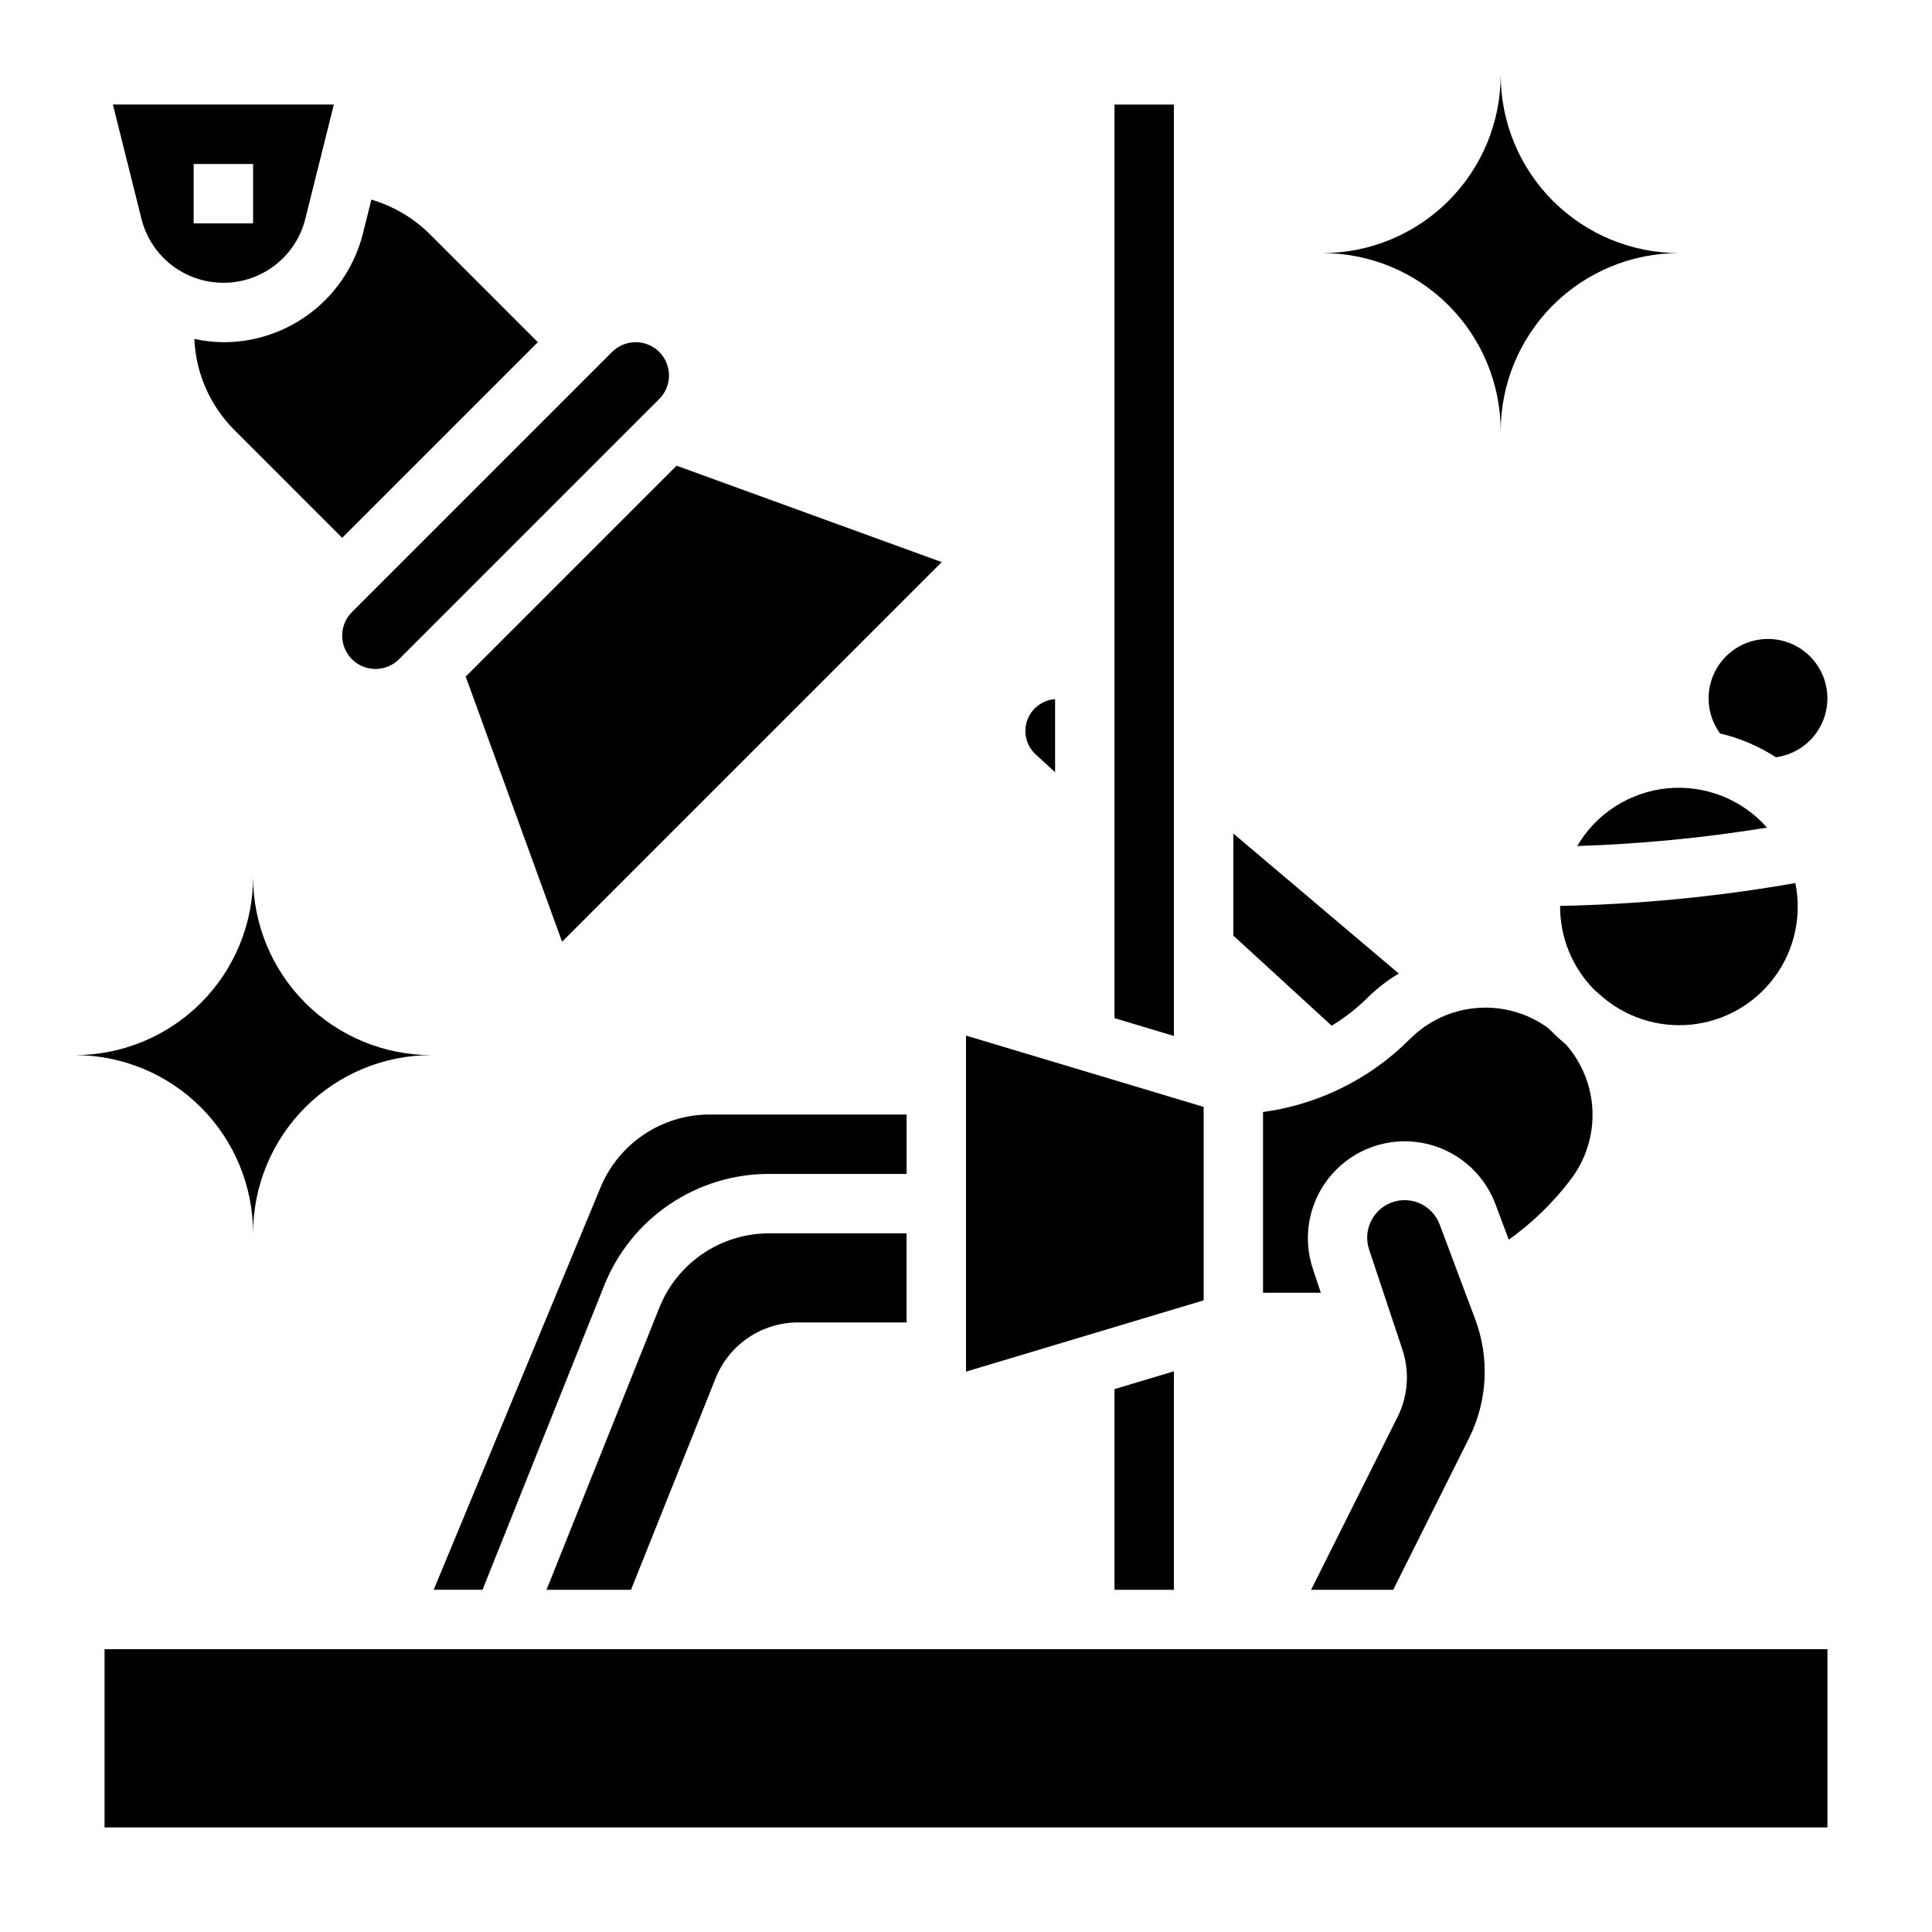
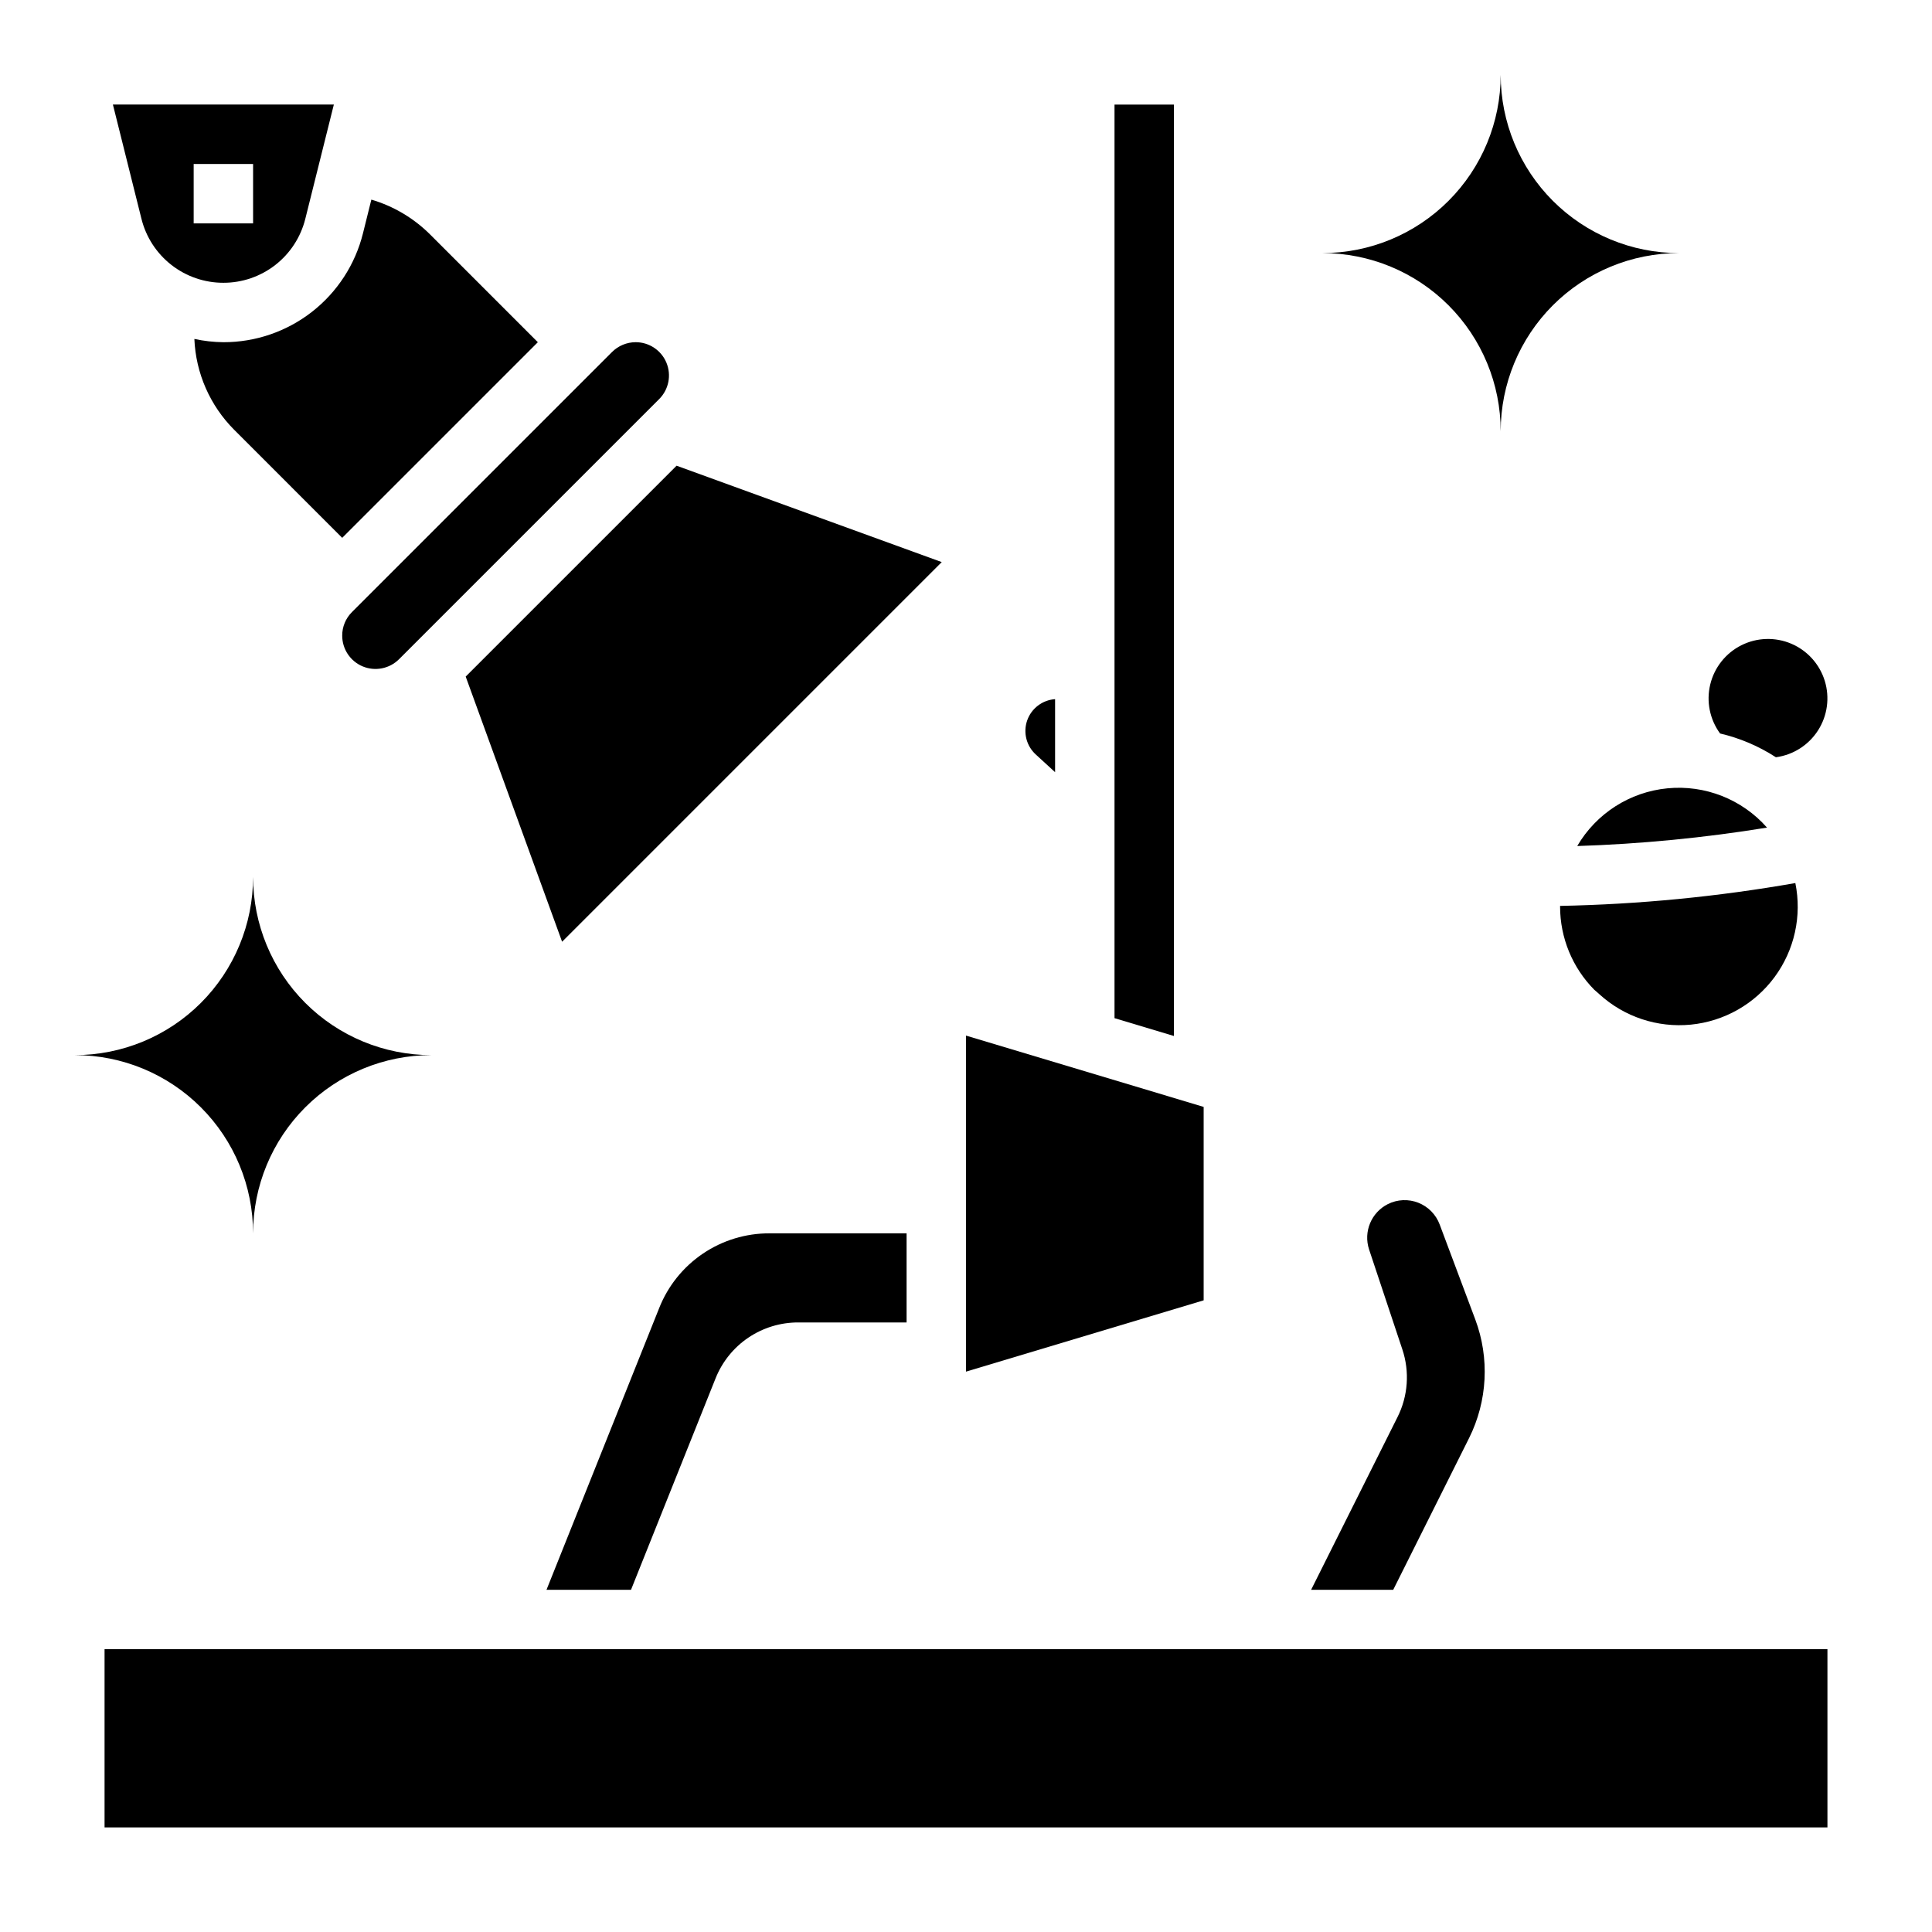
<svg xmlns="http://www.w3.org/2000/svg" fill="#000000" width="800px" height="800px" version="1.1" viewBox="144 144 512 512">
  <g>
    <path d="m541.7 258.3c0-12.527 4.977-24.539 13.832-33.398 8.859-8.855 20.871-13.832 33.398-13.832-12.527 0-24.539-4.977-33.398-13.836-8.855-8.855-13.832-20.871-13.832-33.398 0 12.527-4.977 24.543-13.836 33.398-8.855 8.859-20.871 13.836-33.398 13.836 12.527 0 24.543 4.977 33.398 13.832 8.859 8.859 13.836 20.871 13.836 33.398z" />
    <path d="m211.07 470.85c0-12.527 4.977-24.543 13.832-33.398 8.859-8.859 20.871-13.836 33.398-13.836-12.527 0-24.539-4.977-33.398-13.832-8.855-8.859-13.832-20.871-13.832-33.398 0 12.527-4.977 24.539-13.836 33.398-8.855 8.855-20.871 13.832-33.398 13.832 12.527 0 24.543 4.977 33.398 13.836 8.859 8.855 13.836 20.871 13.836 33.398z" />
-     <path d="m506.44 408.38 0.133-0.133c2.453-2.394 5.176-4.492 8.117-6.254l-43.84-37.098v27.047l26.055 23.883c3.457-2.102 6.656-4.602 9.535-7.445z" />
    <path d="m455.1 171.71h-15.742v242.11l15.742 4.727z" />
-     <path d="m543.84 472.52c6.309-4.481 11.887-9.914 16.531-16.105 3.914-5.199 5.91-11.59 5.648-18.09-0.262-6.5-2.762-12.711-7.082-17.578-1.375-1.137-2.688-2.344-3.934-3.621-0.309-0.242-0.551-0.535-0.867-0.789-5.43-3.898-12.066-5.75-18.73-5.215-6.664 0.531-12.922 3.414-17.66 8.129l-0.125 0.125h-0.004c-10.496 10.535-24.168 17.32-38.902 19.32v47.898h15.32l-2.156-6.481-0.004 0.004c-2.809-8.578-0.91-18.004 5.008-24.82 5.914-6.816 14.977-10.027 23.863-8.453 8.891 1.574 16.297 7.699 19.512 16.137z" />
    <path d="m561.98 368.21c16.852-0.543 33.652-2.176 50.297-4.887-6.621-7.508-16.438-11.379-26.398-10.41-9.961 0.969-18.848 6.656-23.898 15.297z" />
    <path d="m491.46 565.31h21.758l20.105-40.203c4.879-9.793 5.477-21.176 1.645-31.426l-9.445-25.191c-0.988-2.633-3.047-4.727-5.664-5.754-2.617-1.027-5.551-0.898-8.066 0.363-4.398 2.223-6.512 7.328-4.977 12.012l8.801 26.434c2 5.941 1.539 12.438-1.281 18.035z" />
    <path d="m614.63 344.68c4.59-0.617 8.676-3.223 11.172-7.125 2.496-3.902 3.144-8.703 1.777-13.129-1.367-4.426-4.613-8.023-8.875-9.84-4.262-1.812-9.105-1.66-13.242 0.422-4.137 2.082-7.148 5.879-8.23 10.383-1.086 4.504-0.129 9.254 2.606 12.988 5.258 1.23 10.262 3.363 14.793 6.301z" />
    <path d="m567.87 407.5c6.57 5.988 15.371 8.906 24.219 8.039 8.848-0.871 16.91-5.449 22.188-12.602 5.281-7.152 7.281-16.207 5.508-24.918-20.594 3.617-41.438 5.641-62.348 6.055v0.18c0.004 8.254 3.258 16.176 9.062 22.043 0.457 0.402 0.93 0.785 1.371 1.203z" />
    <path d="m423.61 348.64v-19.355c-3.375 0.23-6.289 2.457-7.402 5.652-1.109 3.199-0.203 6.754 2.301 9.027z" />
    <path d="m462.98 437.34-62.977-18.895v89.051l62.977-18.895z" />
    <path d="m431.49 581.05h-259.78v47.234h456.58v-47.234z" />
    <path d="m333.62 509.31c1.742-4.391 4.766-8.156 8.676-10.805 3.914-2.648 8.531-4.059 13.258-4.043h28.699v-23.613h-36.328c-6.297-0.023-12.453 1.852-17.668 5.383-5.215 3.531-9.246 8.551-11.562 14.406l-29.867 74.676h22.395z" />
-     <path d="m347.93 455.1h36.328v-15.742h-52.074c-6.297-0.023-12.453 1.852-17.668 5.383-5.215 3.531-9.242 8.551-11.559 14.406l-44.027 106.16h12.941l32.203-80.523c3.481-8.785 9.523-16.312 17.348-21.609 7.824-5.297 17.059-8.109 26.508-8.078z" />
-     <path d="m455.1 565.31v-57.906l-15.742 4.723v53.184z" />
    <path d="m203.2 218.94c4.992 0.008 9.84-1.66 13.777-4.731 3.934-3.074 6.727-7.375 7.934-12.219l7.562-30.281h-58.551l7.566 30.285v-0.004c1.203 4.844 3.996 9.145 7.934 12.219 3.934 3.07 8.785 4.738 13.777 4.731zm-7.875-31.488h15.746v15.746h-15.746z" />
    <path d="m292.96 393.57 100.61-100.61-70.266-25.543-55.891 55.883z" />
    <path d="m234.69 312.45c-0.004 3.57 2.144 6.793 5.445 8.16 3.301 1.363 7.098 0.609 9.621-1.918l68.941-68.941c2.527-2.523 3.281-6.32 1.918-9.621-1.367-3.301-4.59-5.449-8.16-5.445-2.34 0.008-4.582 0.934-6.242 2.582l-68.941 68.941c-1.664 1.652-2.594 3.898-2.582 6.242z" />
    <path d="m203.2 234.69c-2.586-0.027-5.164-0.316-7.691-0.867 0.375 9.066 4.144 17.66 10.555 24.082l28.625 28.629 51.844-51.844-28.621-28.625c-4.328-4.293-9.656-7.441-15.5-9.164l-2.215 8.914c-2.051 8.254-6.809 15.586-13.516 20.82-6.707 5.234-14.973 8.07-23.48 8.055z" />
  </g>
</svg>